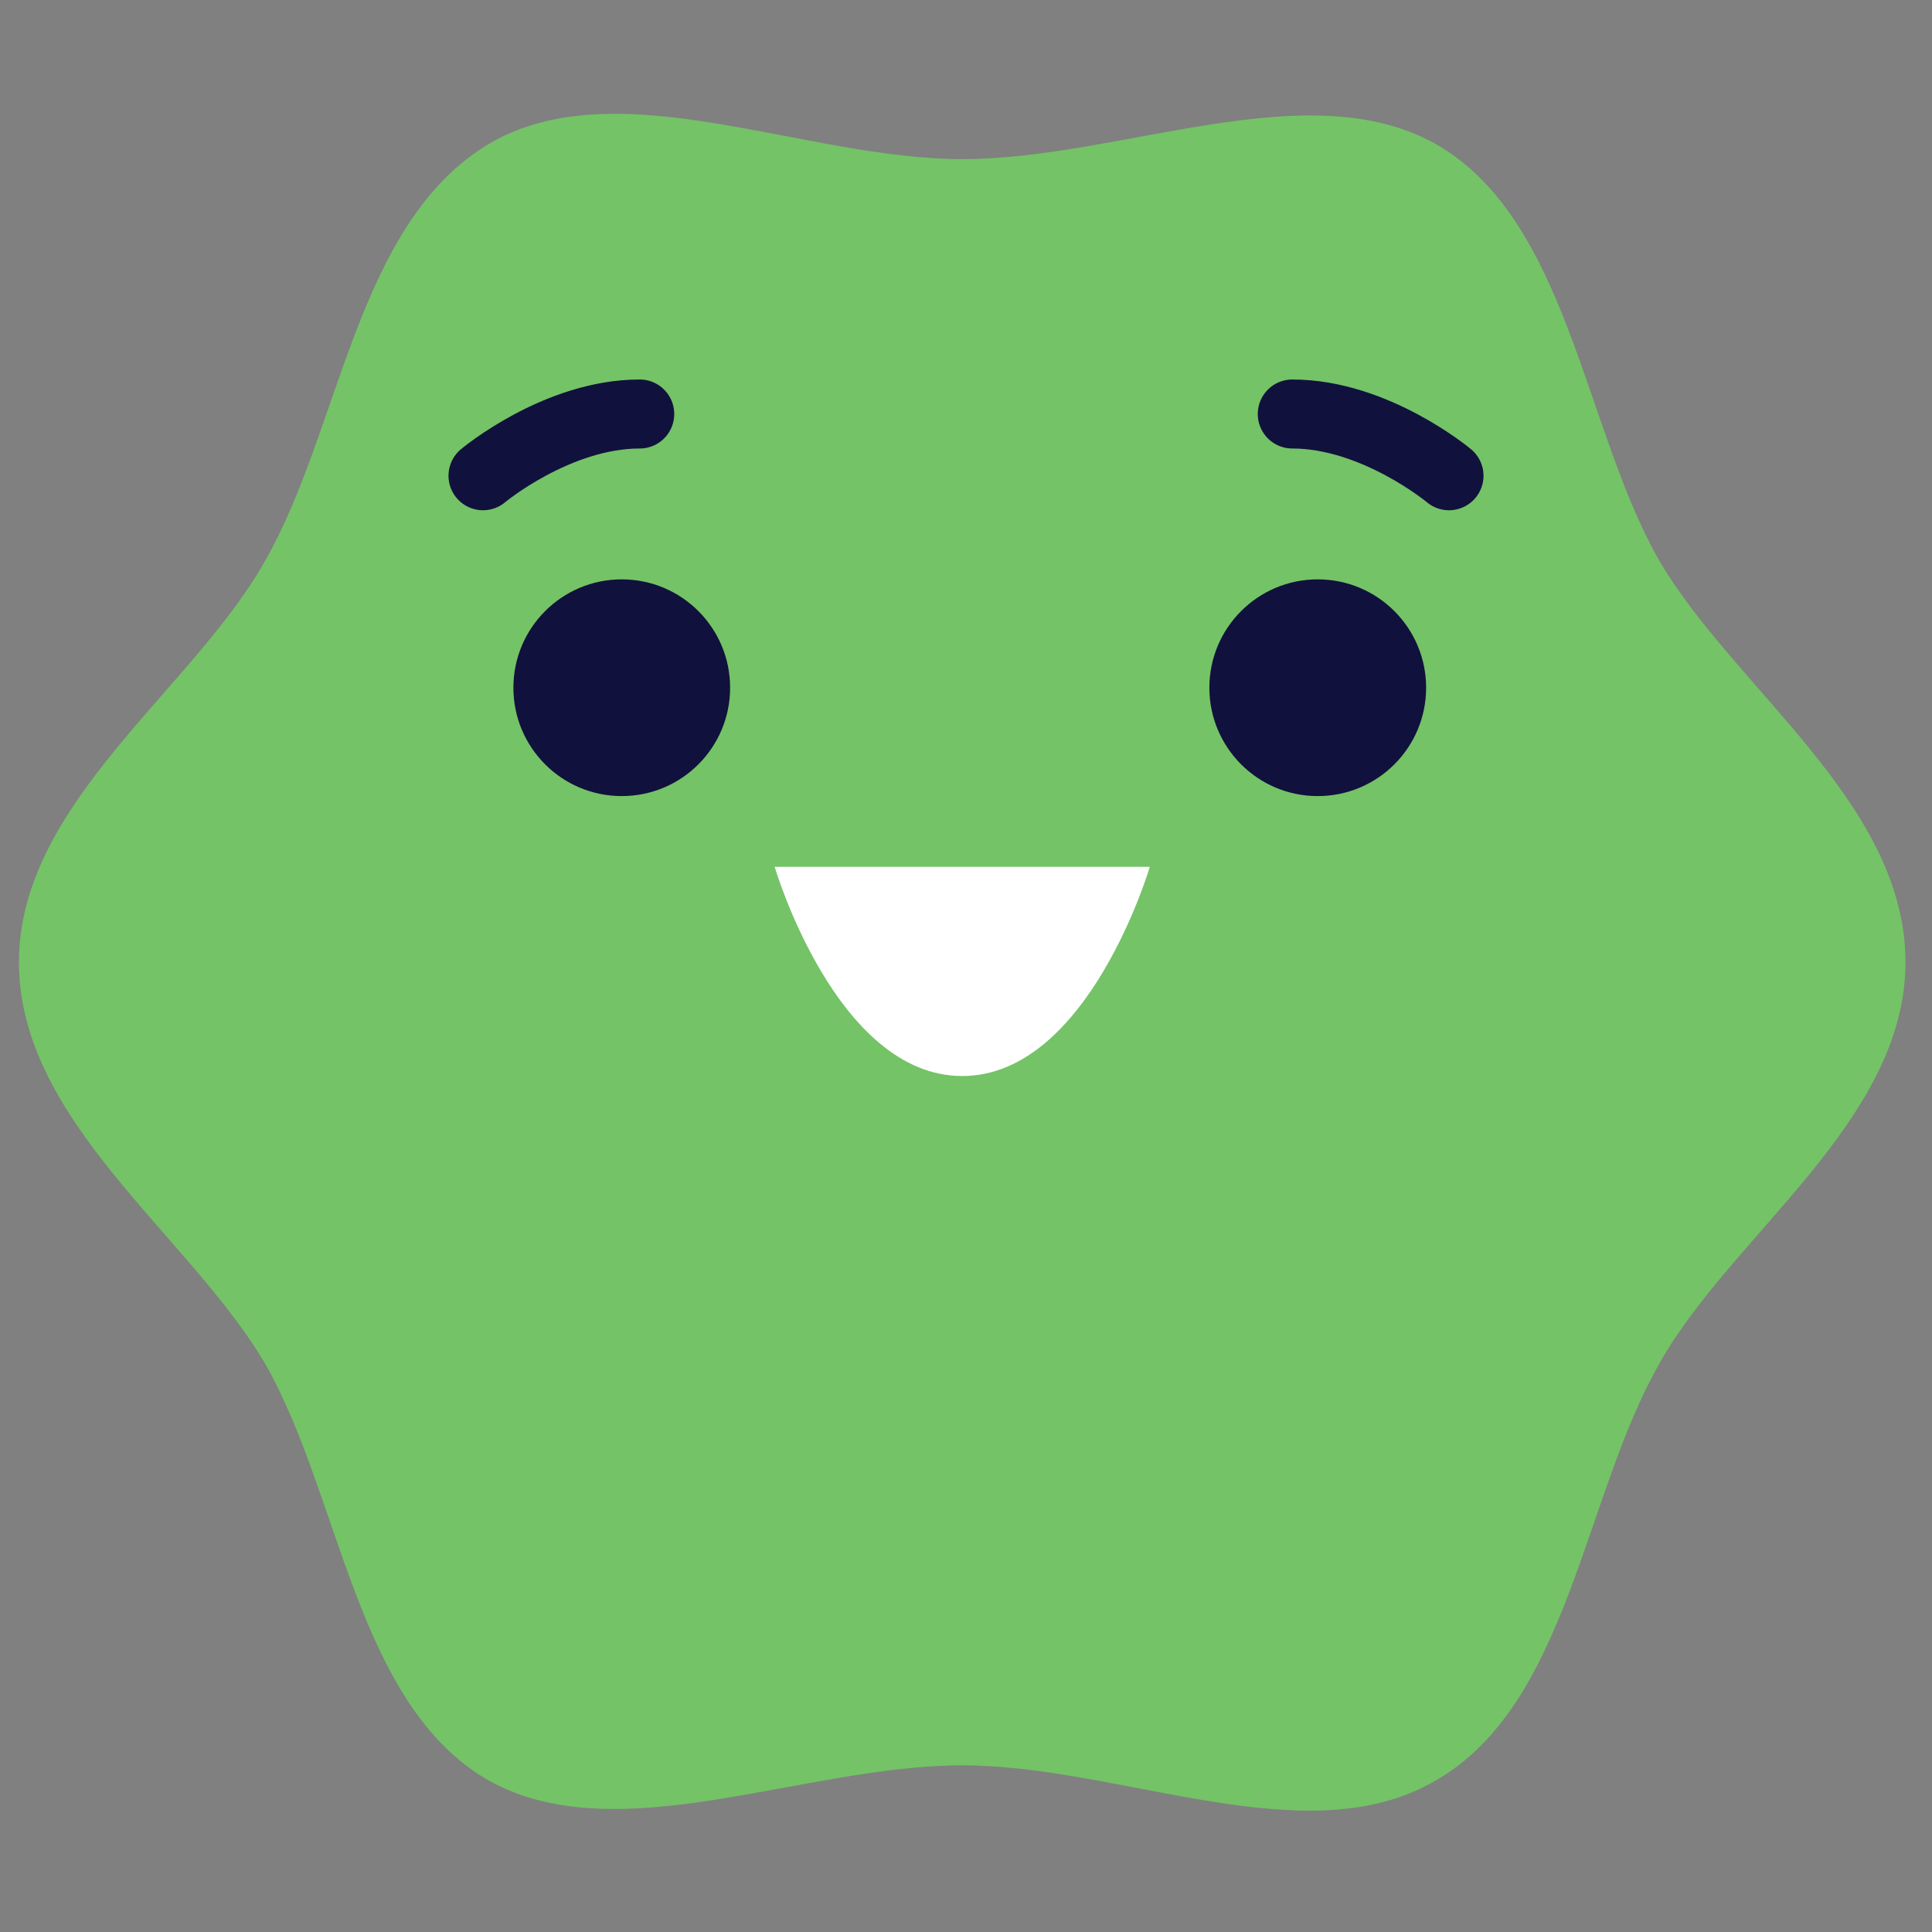
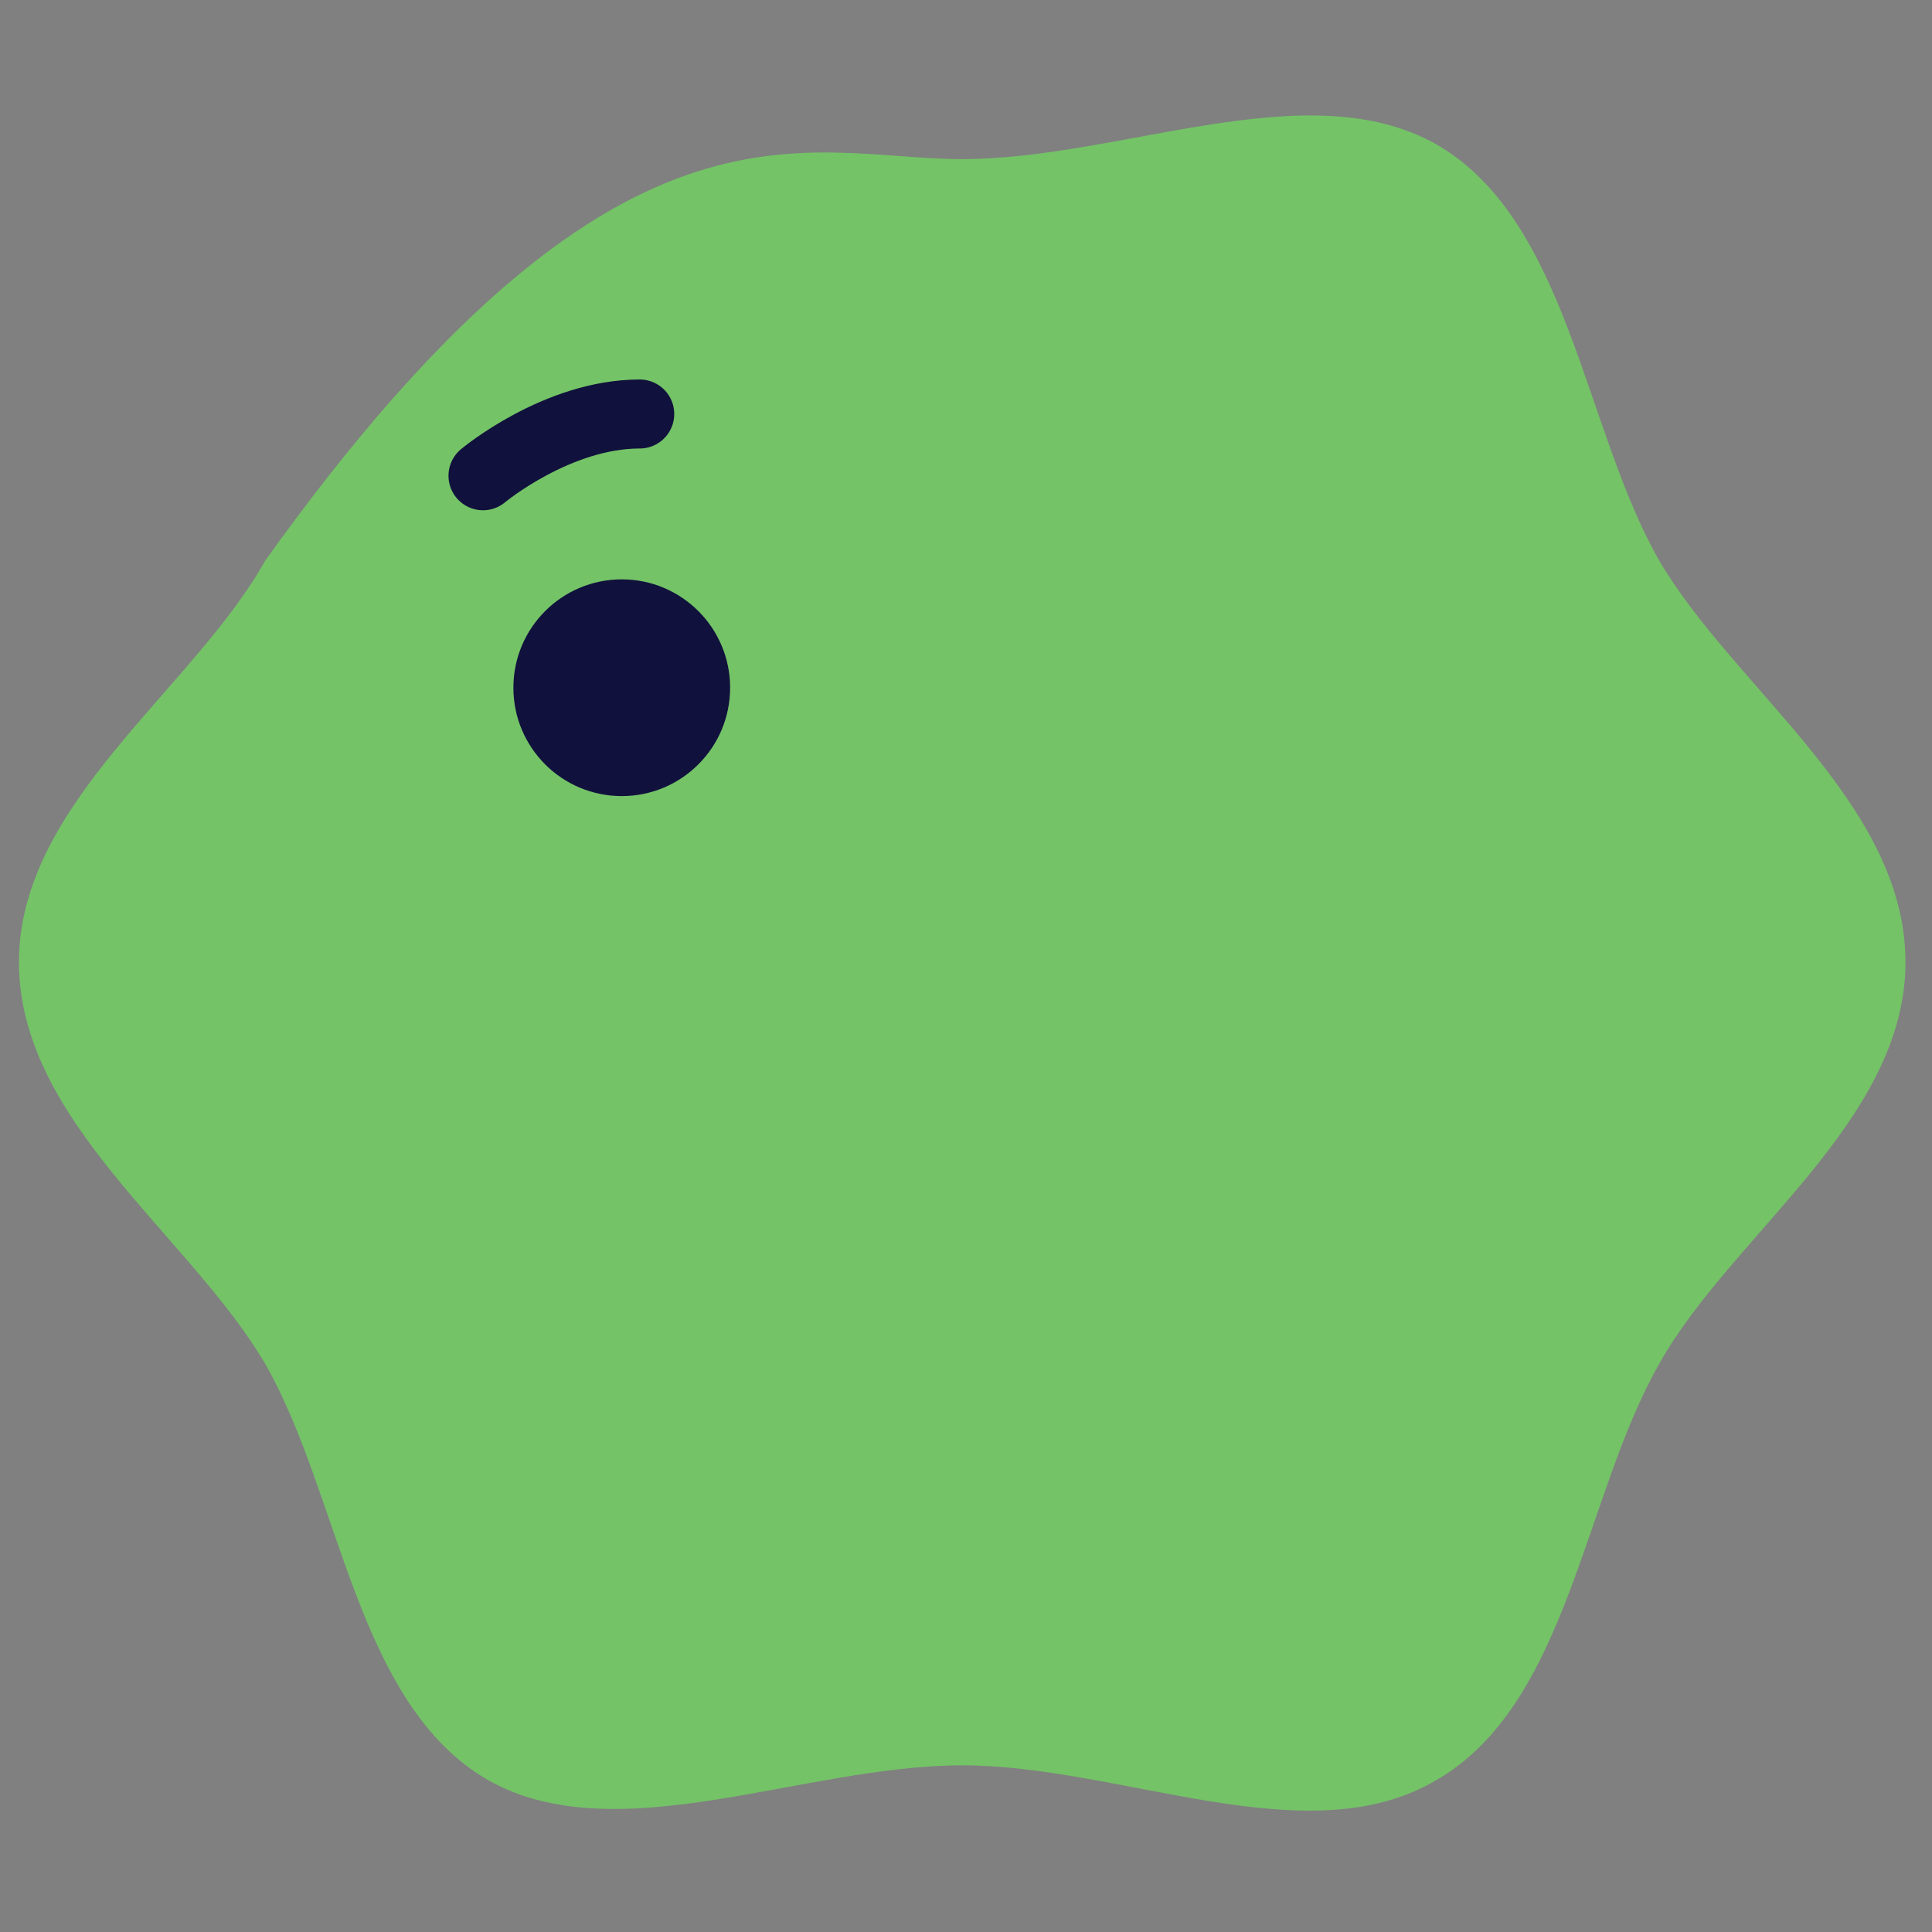
<svg xmlns="http://www.w3.org/2000/svg" width="56" height="56" viewBox="0 0 56 56" fill="none">
  <rect x="0" y="0" width="56" height="56" fill="#808080" stroke="none" />
-   <path d="M55.231 27.89C55.231 32.502 50.18 35.796 48.094 39.53C45.898 43.373 45.459 49.412 41.615 51.608C37.882 53.804 32.502 51.169 27.89 51.169C23.278 51.169 17.898 53.694 14.165 51.608C10.321 49.412 9.882 43.373 7.686 39.53C5.49 35.796 0.549 32.502 0.549 27.89C0.549 23.279 5.6 19.985 7.686 16.251C9.882 12.408 10.321 6.479 14.165 4.173C17.898 1.977 23.278 4.612 27.89 4.612C32.502 4.612 37.882 2.086 41.615 4.173C45.459 6.369 45.898 12.408 48.094 16.251C50.29 19.985 55.231 23.279 55.231 27.89Z" fill="#74C367" />
+   <path d="M55.231 27.89C55.231 32.502 50.18 35.796 48.094 39.53C45.898 43.373 45.459 49.412 41.615 51.608C37.882 53.804 32.502 51.169 27.89 51.169C23.278 51.169 17.898 53.694 14.165 51.608C10.321 49.412 9.882 43.373 7.686 39.53C5.49 35.796 0.549 32.502 0.549 27.89C0.549 23.279 5.6 19.985 7.686 16.251C17.898 1.977 23.278 4.612 27.89 4.612C32.502 4.612 37.882 2.086 41.615 4.173C45.459 6.369 45.898 12.408 48.094 16.251C50.29 19.985 55.231 23.279 55.231 27.89Z" fill="#74C367" />
  <path d="M21.163 19.934C21.163 21.669 19.757 23.075 18.022 23.075C16.287 23.075 14.881 21.669 14.881 19.934C14.881 18.199 16.287 16.793 18.022 16.793C19.757 16.793 21.163 18.2 21.163 19.934Z" fill="#11113D" />
-   <path d="M41.337 19.934C41.337 21.669 39.93 23.075 38.195 23.075C36.46 23.075 35.054 21.669 35.054 19.934C35.054 18.199 36.46 16.793 38.195 16.793C39.93 16.793 41.337 18.2 41.337 19.934Z" fill="#11113D" />
-   <path d="M33.327 25.126C33.327 25.126 31.545 31.189 27.89 31.189C24.236 31.189 22.454 25.126 22.454 25.126H33.327Z" fill="white" />
  <path d="M14 13.79C14 13.79 16.141 12 18.543 12" stroke="#11113D" stroke-width="2" stroke-miterlimit="10" stroke-linecap="round" />
-   <path d="M42 13.79C42 13.79 39.858 12 37.457 12" stroke="#11113D" stroke-width="2" stroke-miterlimit="10" stroke-linecap="round" />
</svg>